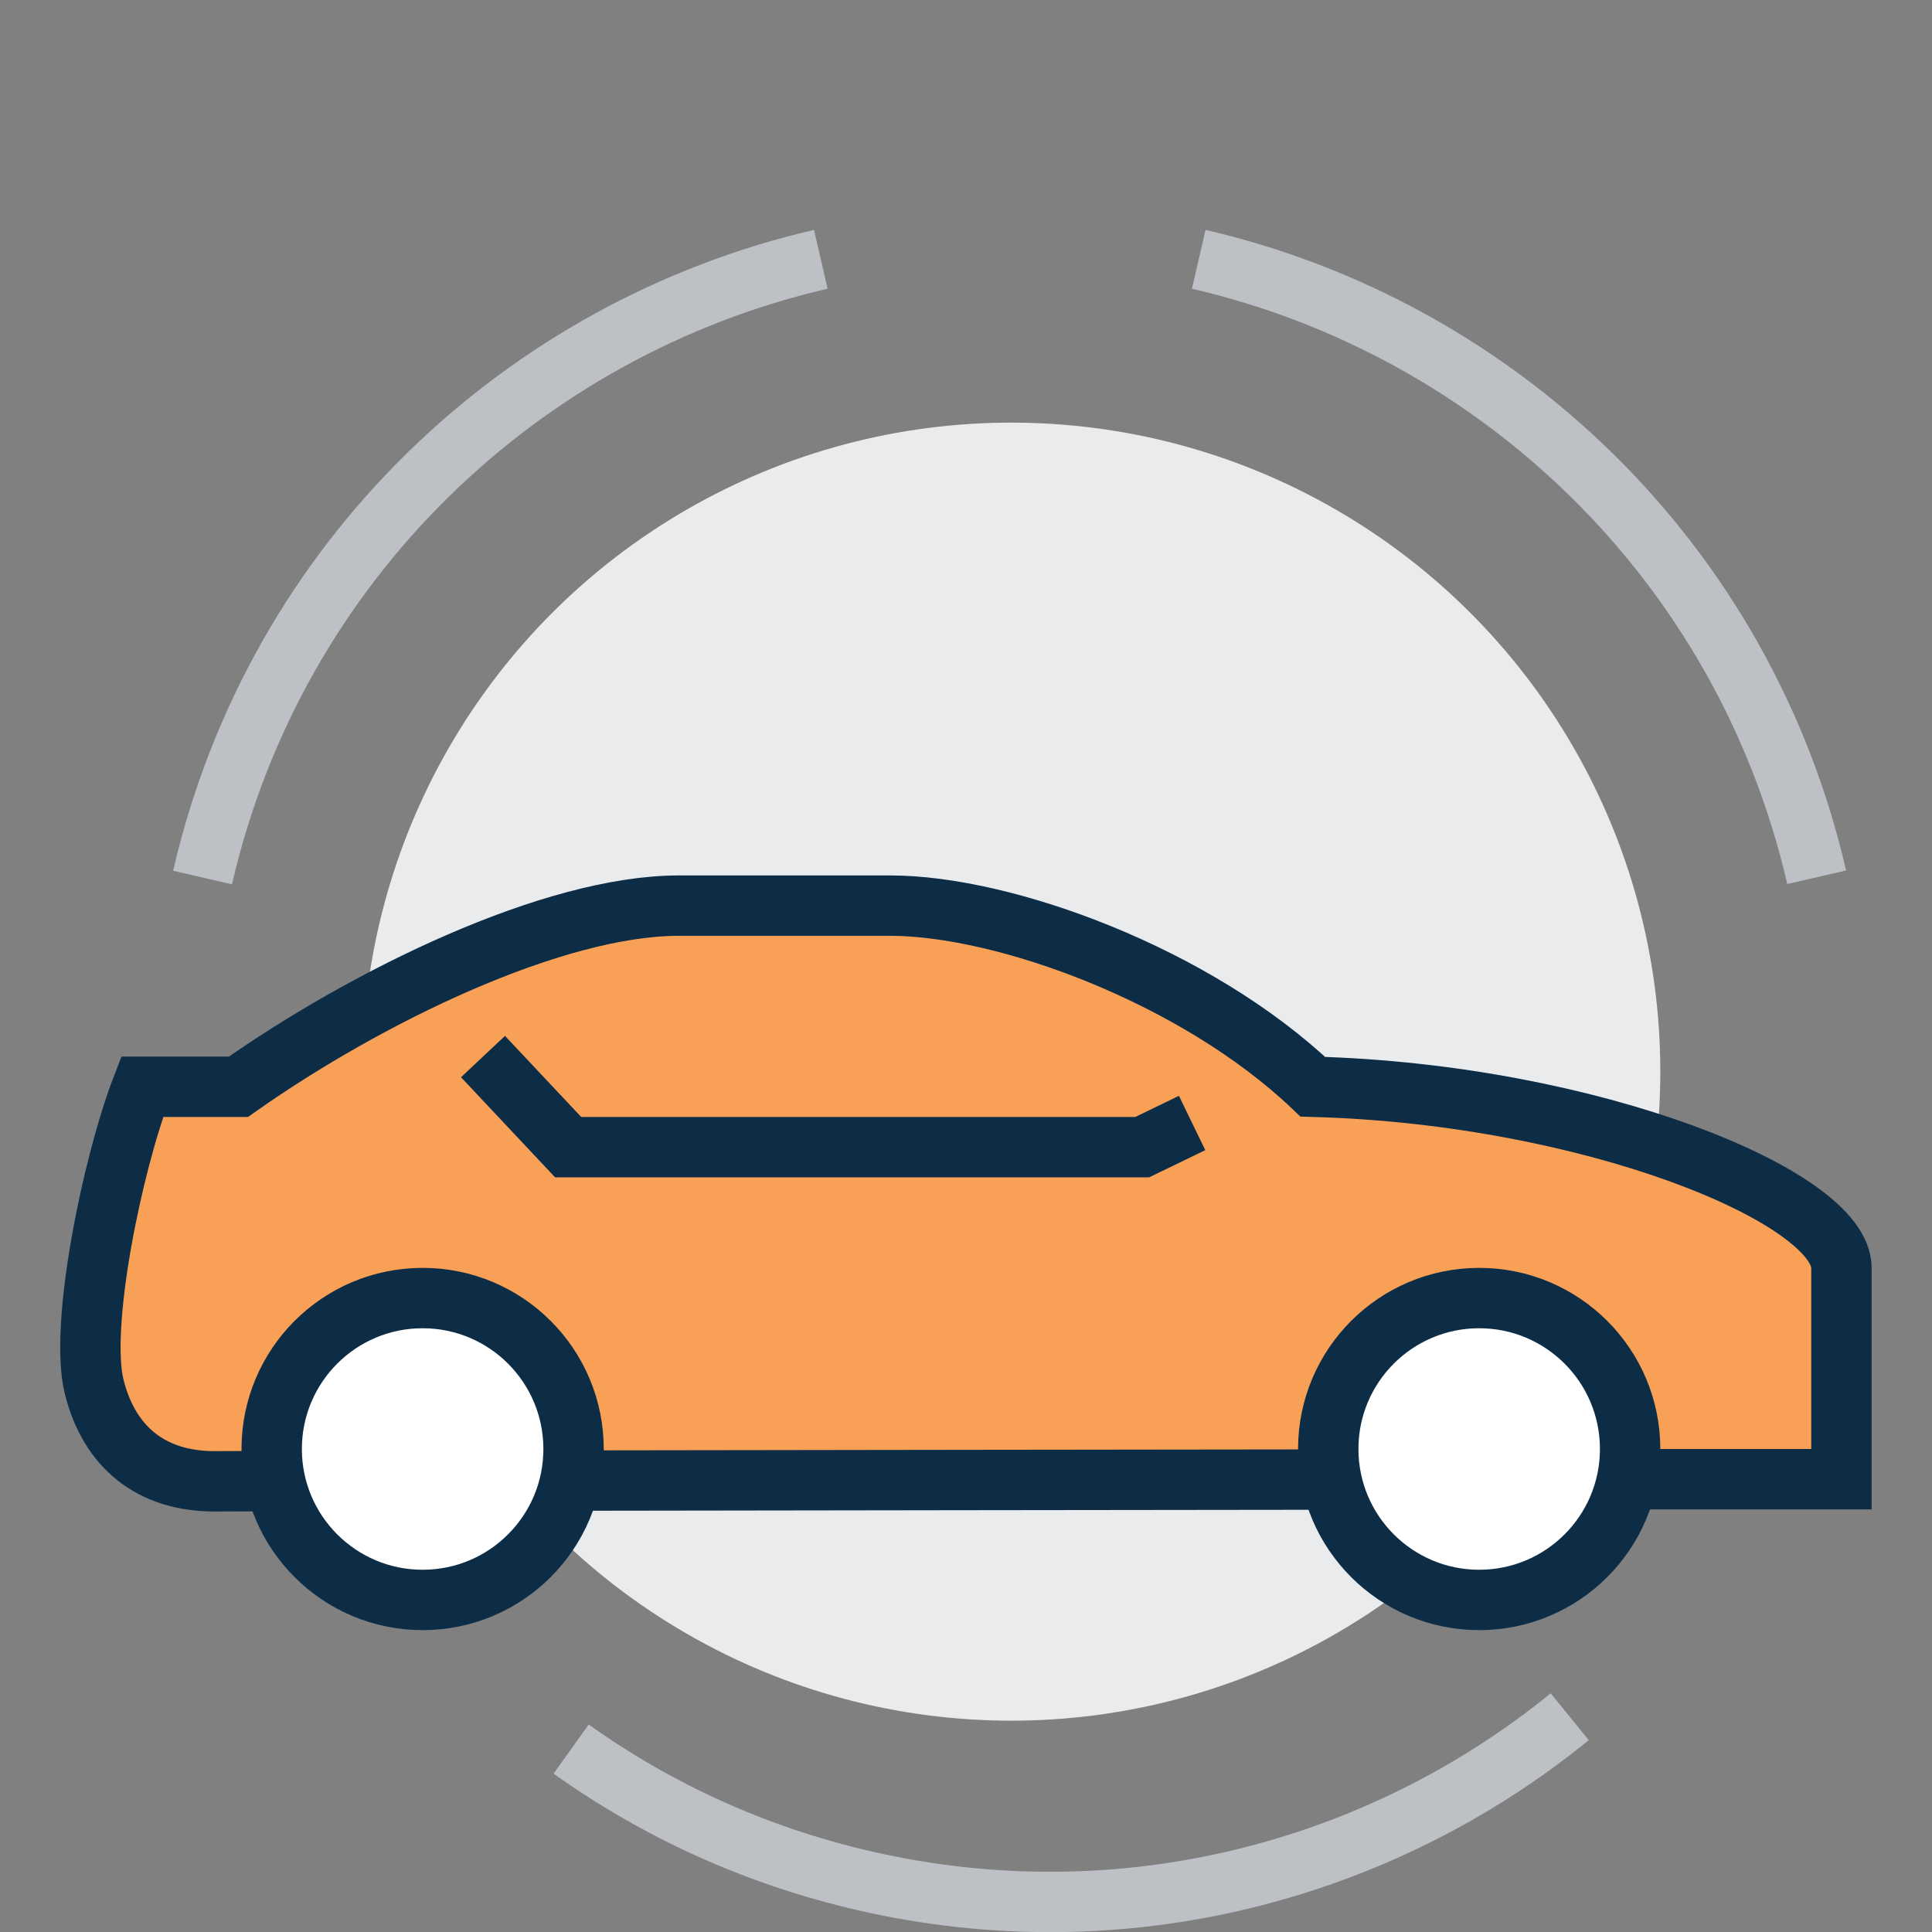
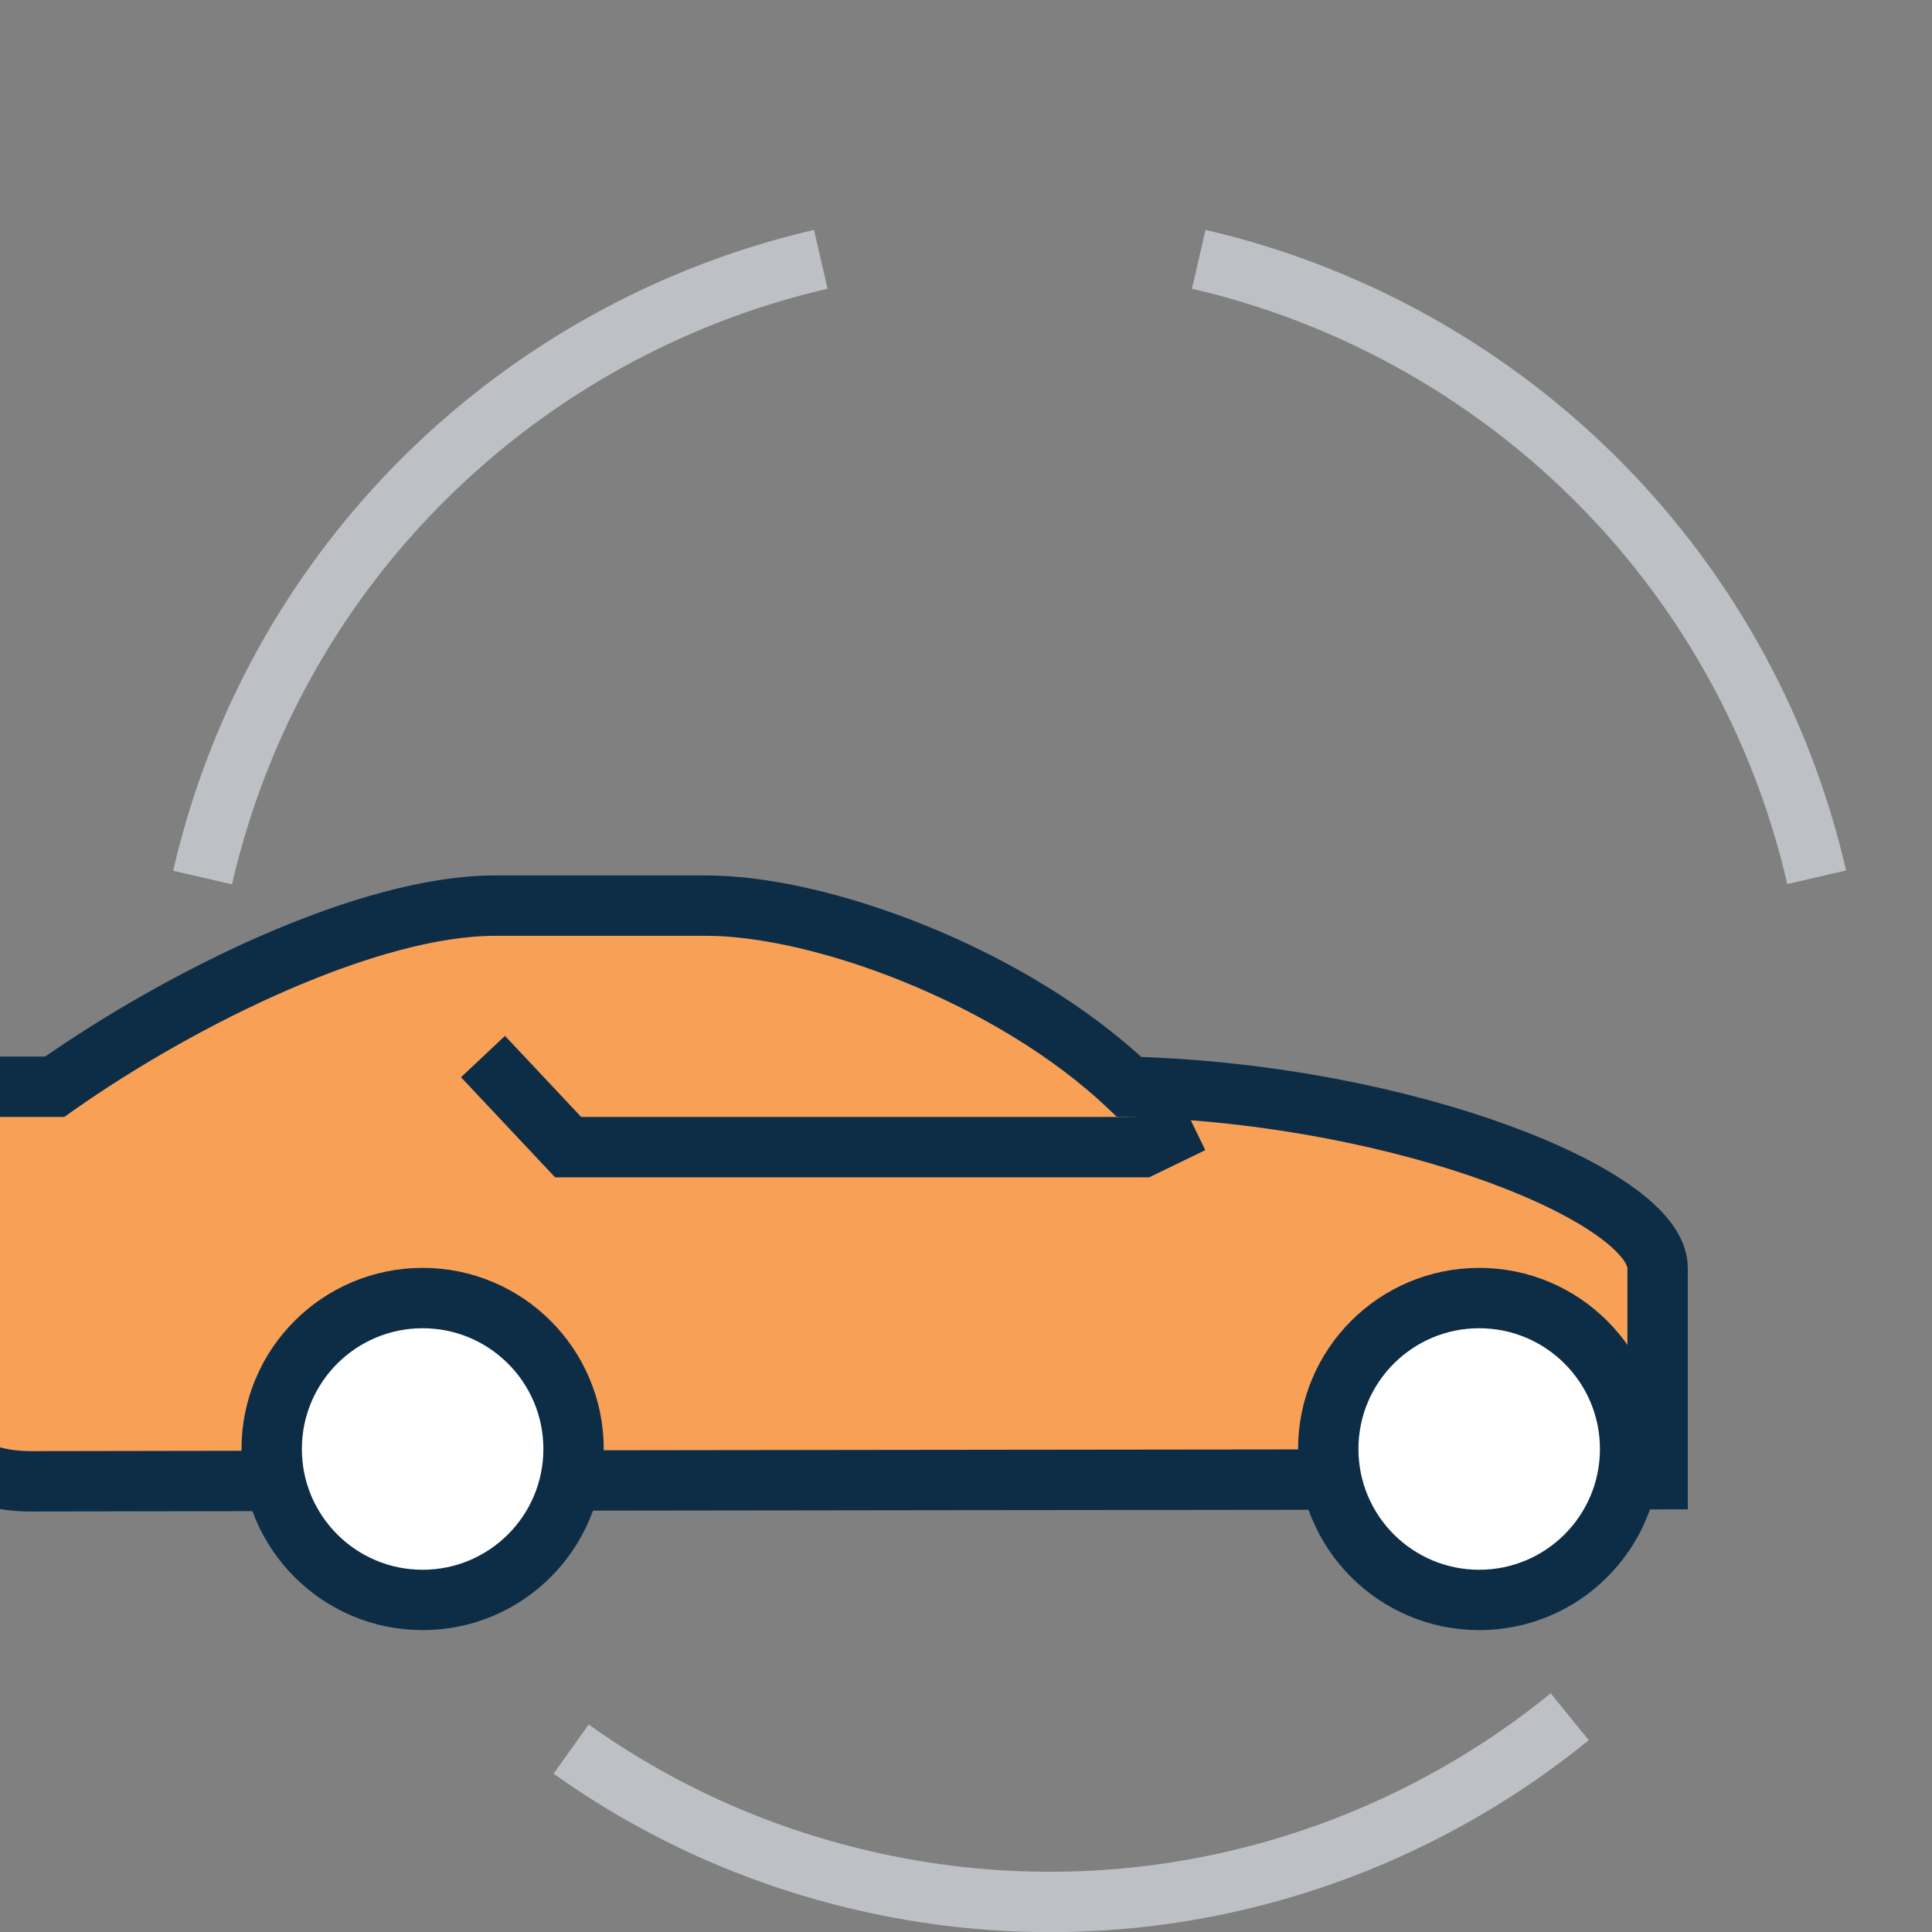
<svg xmlns="http://www.w3.org/2000/svg" version="1.1" id="Layer_1" x="0px" y="0px" width="64px" height="64px" viewBox="0 0 64 64" enable-background="new 0 0 64 64" xml:space="preserve">
  <rect x="0" y="0" width="64" height="64" fill="#808080" stroke="none" />
  <g>
    <path fill="none" stroke="#BDC0C4" stroke-width="2" stroke-miterlimit="10" d="M27.19,8.59c-9.85,2.28-18.05,9.96-20.48,20.48" />
    <path fill="none" stroke="#BDC0C4" stroke-width="2" stroke-miterlimit="10" d="M18.92,57.94c2.83,2.02,6.1,3.53,9.7,4.36   C37.16,64.27,45.69,62,52,56.87" />
-     <circle fill="#EAEBED" cx="33.5" cy="35.5" r="21.5" />
-     <path fill="#F9A057" stroke="#0D2D47" stroke-width="2" stroke-miterlimit="10" d="M54.91,49H61c0,0,0-5.31,0-7   c0-2.34-8.26-5.75-17.51-6c-3.88-3.69-10.22-6-14-6s-5.11,0-7,0c-4.17,0-10.33,3-14.59,6c-1.89,0-1.99,0-3.19,0   c-1,2.59-2.09,7.94-1.59,9.94s1.89,3.13,3.98,3.13C9.2,49.05,54.77,49,54.91,49z" />
+     <path fill="#F9A057" stroke="#0D2D47" stroke-width="2" stroke-miterlimit="10" d="M54.91,49c0,0,0-5.31,0-7   c0-2.34-8.26-5.75-17.51-6c-3.88-3.69-10.22-6-14-6s-5.11,0-7,0c-4.17,0-10.33,3-14.59,6c-1.89,0-1.99,0-3.19,0   c-1,2.59-2.09,7.94-1.59,9.94s1.89,3.13,3.98,3.13C9.2,49.05,54.77,49,54.91,49z" />
    <polyline fill="none" stroke="#0D2D47" stroke-width="2" stroke-miterlimit="10" points="39.49,37.2 37.84,38 18.82,38 16,35  " />
    <circle fill="#FFFFFF" stroke="#0D2D47" stroke-width="2" stroke-miterlimit="10" cx="49" cy="48" r="5" />
    <circle fill="#FFFFFF" stroke="#0D2D47" stroke-width="2" stroke-miterlimit="10" cx="14" cy="48" r="5" />
    <path fill="none" stroke="#BDC0C4" stroke-width="2" stroke-miterlimit="10" d="M39.71,8.59c9.85,2.28,18.04,9.96,20.47,20.47" />
  </g>
</svg>